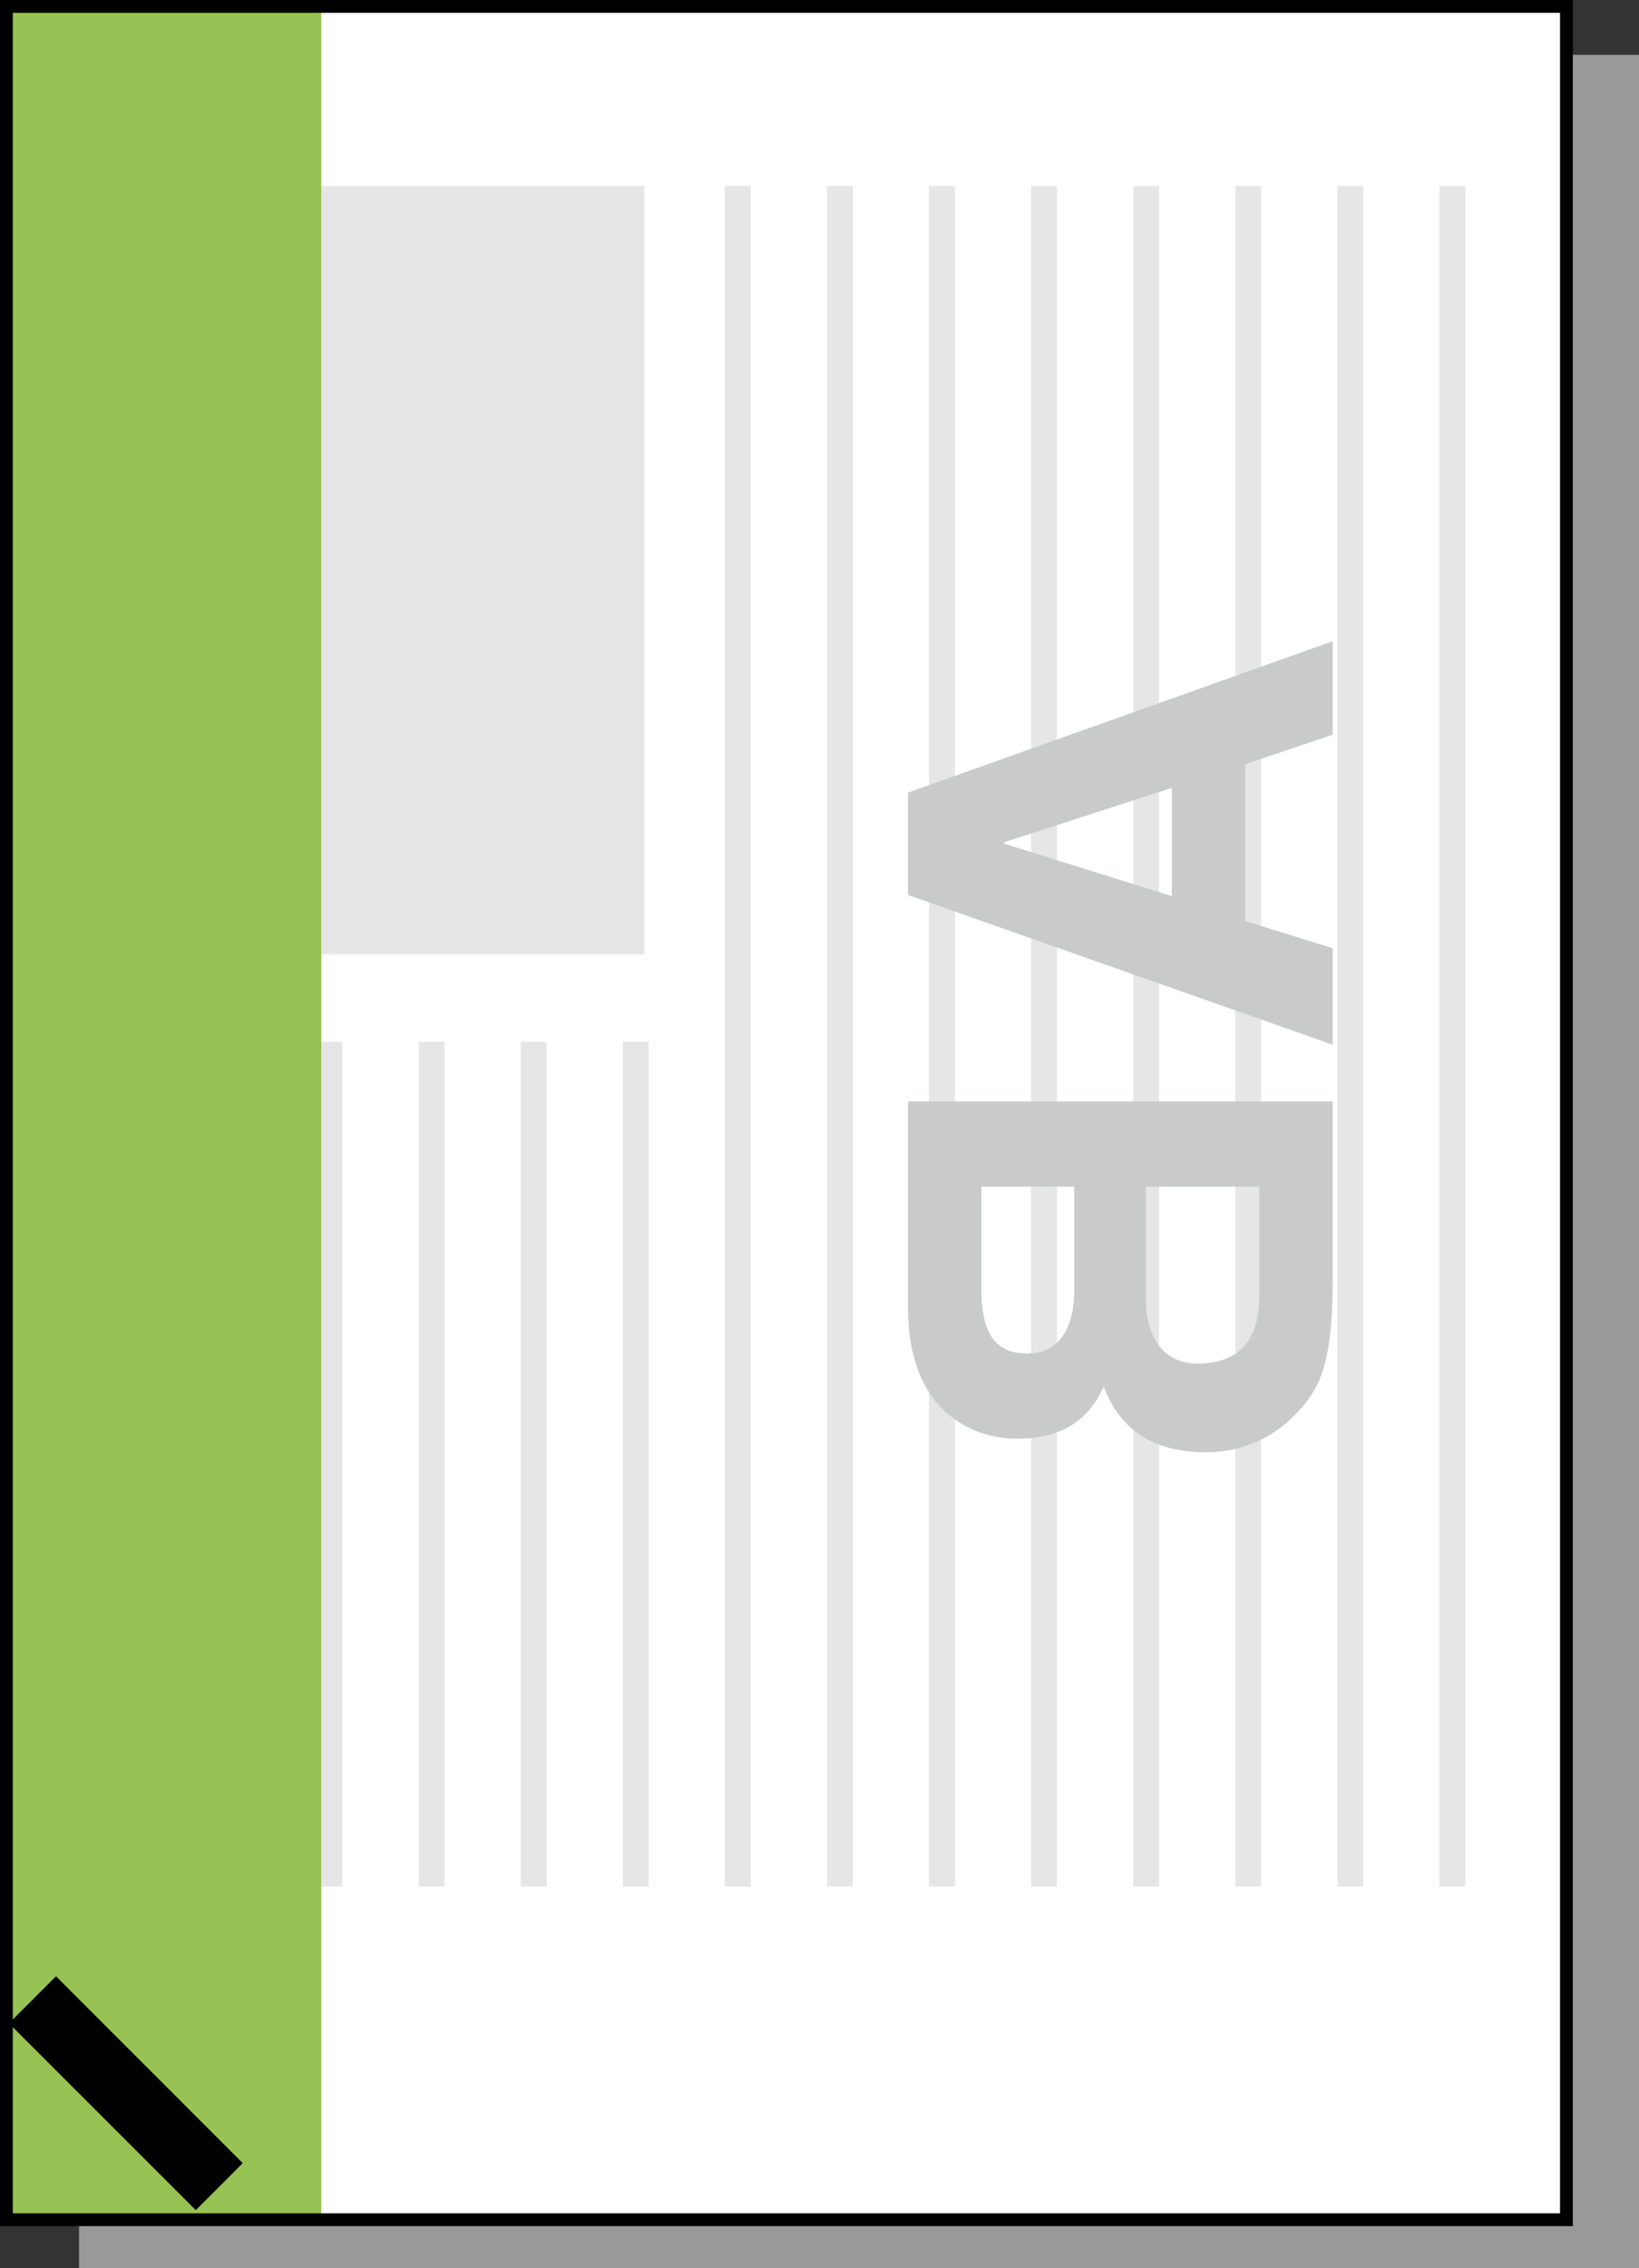
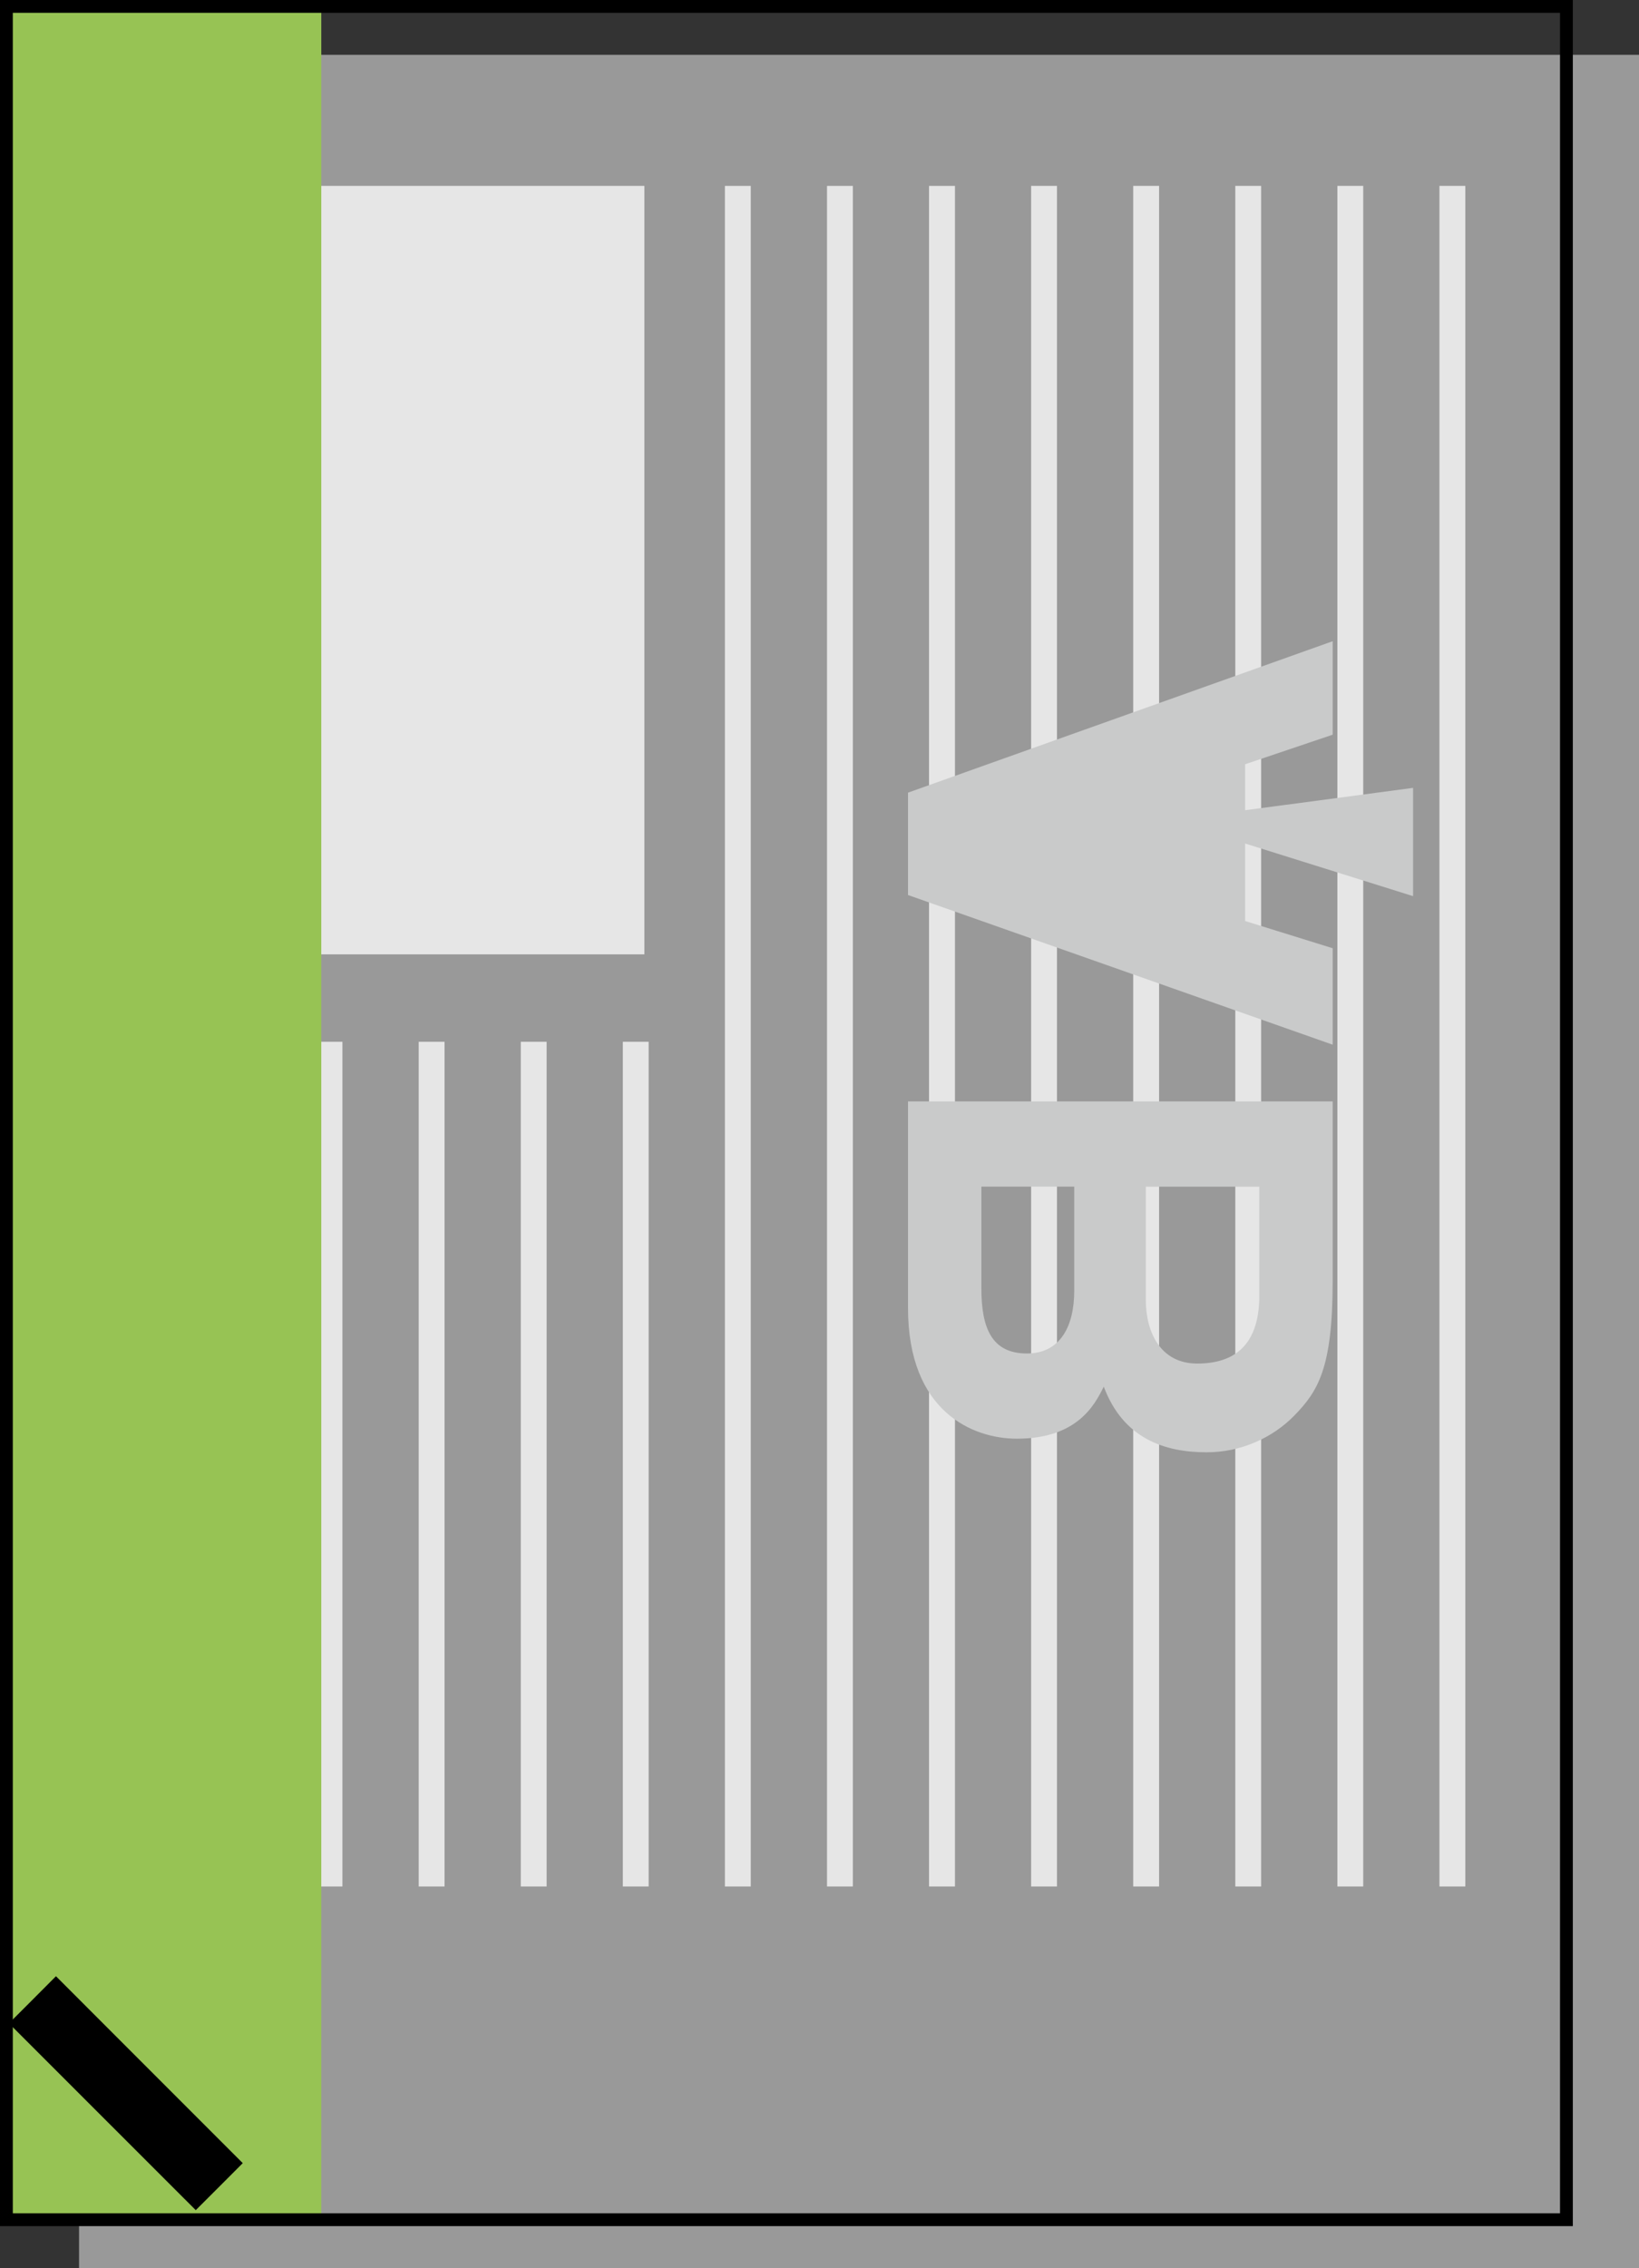
<svg xmlns="http://www.w3.org/2000/svg" version="1.1" id="レイヤー_1" x="0px" y="0px" width="63.98px" height="88.504px" viewBox="0 0 63.98 88.504" enable-background="new 0 0 63.98 88.504" xml:space="preserve">
  <rect x="0" y="0" width="63.98" height="88.504" fill="#333333" stroke="none" />
  <g>
    <polygon fill="#999999" points="63.98,2.139 63.98,45.321 63.98,88.504 33.533,88.504 3.086,88.504    3.086,45.321 3.086,2.139 33.533,2.139  " />
-     <polygon fill="#FFFFFF" points="61.147,0.25 61.147,43.43 61.147,86.613 30.699,86.613 0.25,86.613 0.25,43.43    0.25,0.25 30.699,0.25  " />
    <g>
      <g>
        <rect x="4.895" y="7.253" fill="#E6E6E6" width="20.259" height="29.986" />
      </g>
      <rect x="4.391" y="40.65" fill="#E6E6E6" width="1.008" height="32.961" />
      <rect x="8.371" y="40.65" fill="#E6E6E6" width="1.013" height="32.961" />
      <rect x="12.359" y="40.65" fill="#E6E6E6" width="1.008" height="32.961" />
      <rect x="16.344" y="40.65" fill="#E6E6E6" width="1.009" height="32.961" />
      <rect x="20.329" y="40.65" fill="#E6E6E6" width="1.009" height="32.961" />
      <rect x="24.313" y="40.65" fill="#E6E6E6" width="1.008" height="32.961" />
      <rect x="28.297" y="7.254" fill="#E6E6E6" width="1.01" height="66.357" />
      <rect x="32.283" y="7.254" fill="#E6E6E6" width="1.008" height="66.357" />
      <rect x="36.266" y="7.254" fill="#E6E6E6" width="1.012" height="66.357" />
      <rect x="40.251" y="7.253" fill="#E6E6E6" width="1.009" height="66.358" />
      <rect x="44.236" y="7.253" fill="#E6E6E6" width="1.01" height="66.358" />
      <rect x="48.221" y="7.253" fill="#E6E6E6" width="1.008" height="66.358" />
      <rect x="52.206" y="7.253" fill="#E6E6E6" width="1.009" height="66.358" />
      <rect x="56.19" y="7.253" fill="#E6E6E6" width="1.01" height="66.358" />
    </g>
    <rect x="0.25" y="0.426" fill="#97C354" width="12.292" height="86.01" />
    <polygon stroke="#000000" points="1.057,78.95 4.349,82.242 7.642,85.533 8.206,84.97 8.769,84.406    5.478,81.115 2.185,77.82 1.62,78.387  " />
    <g>
-       <path fill="#C9CACA" d="M48.605,29.821v6.117l3.417,1.062v3.764l-16.577-5.84v-3.995l16.577-5.909v3.648    L48.605,29.821z M39.186,32.868V32.914l6.556,2.054v-4.225L39.186,32.868z" />
+       <path fill="#C9CACA" d="M48.605,29.821v6.117l3.417,1.062v3.764l-16.577-5.84v-3.995l16.577-5.909v3.648    L48.605,29.821z V32.914l6.556,2.054v-4.225L39.186,32.868z" />
      <path fill="#C9CACA" d="M52.022,42.978v7.018c0,3.395-0.577,4.296-1.5,5.242    c-0.855,0.878-2.102,1.431-3.417,1.431c-1.639,0-3.257-0.531-4.018-2.562    c-0.346,0.691-1.016,2.031-3.393,2.031c-1.708,0-4.249-1.039-4.249-5.102v-8.058H52.022z M44.727,46.304    v4.41c0,1.246,0.555,2.492,2.009,2.492c1.685,0,2.423-0.969,2.423-2.655v-4.247H44.727z     M38.309,46.304v3.969c0,1.57,0.417,2.54,1.779,2.54c1.315,0,1.846-1.086,1.846-2.448v-4.062H38.309    z" />
    </g>
    <polygon fill="none" stroke="#000000" stroke-width="0.5" points="61.147,0.25 61.147,43.43 61.147,86.613    30.699,86.613 0.25,86.613 0.25,43.43 0.25,0.25 30.699,0.25  " />
  </g>
</svg>